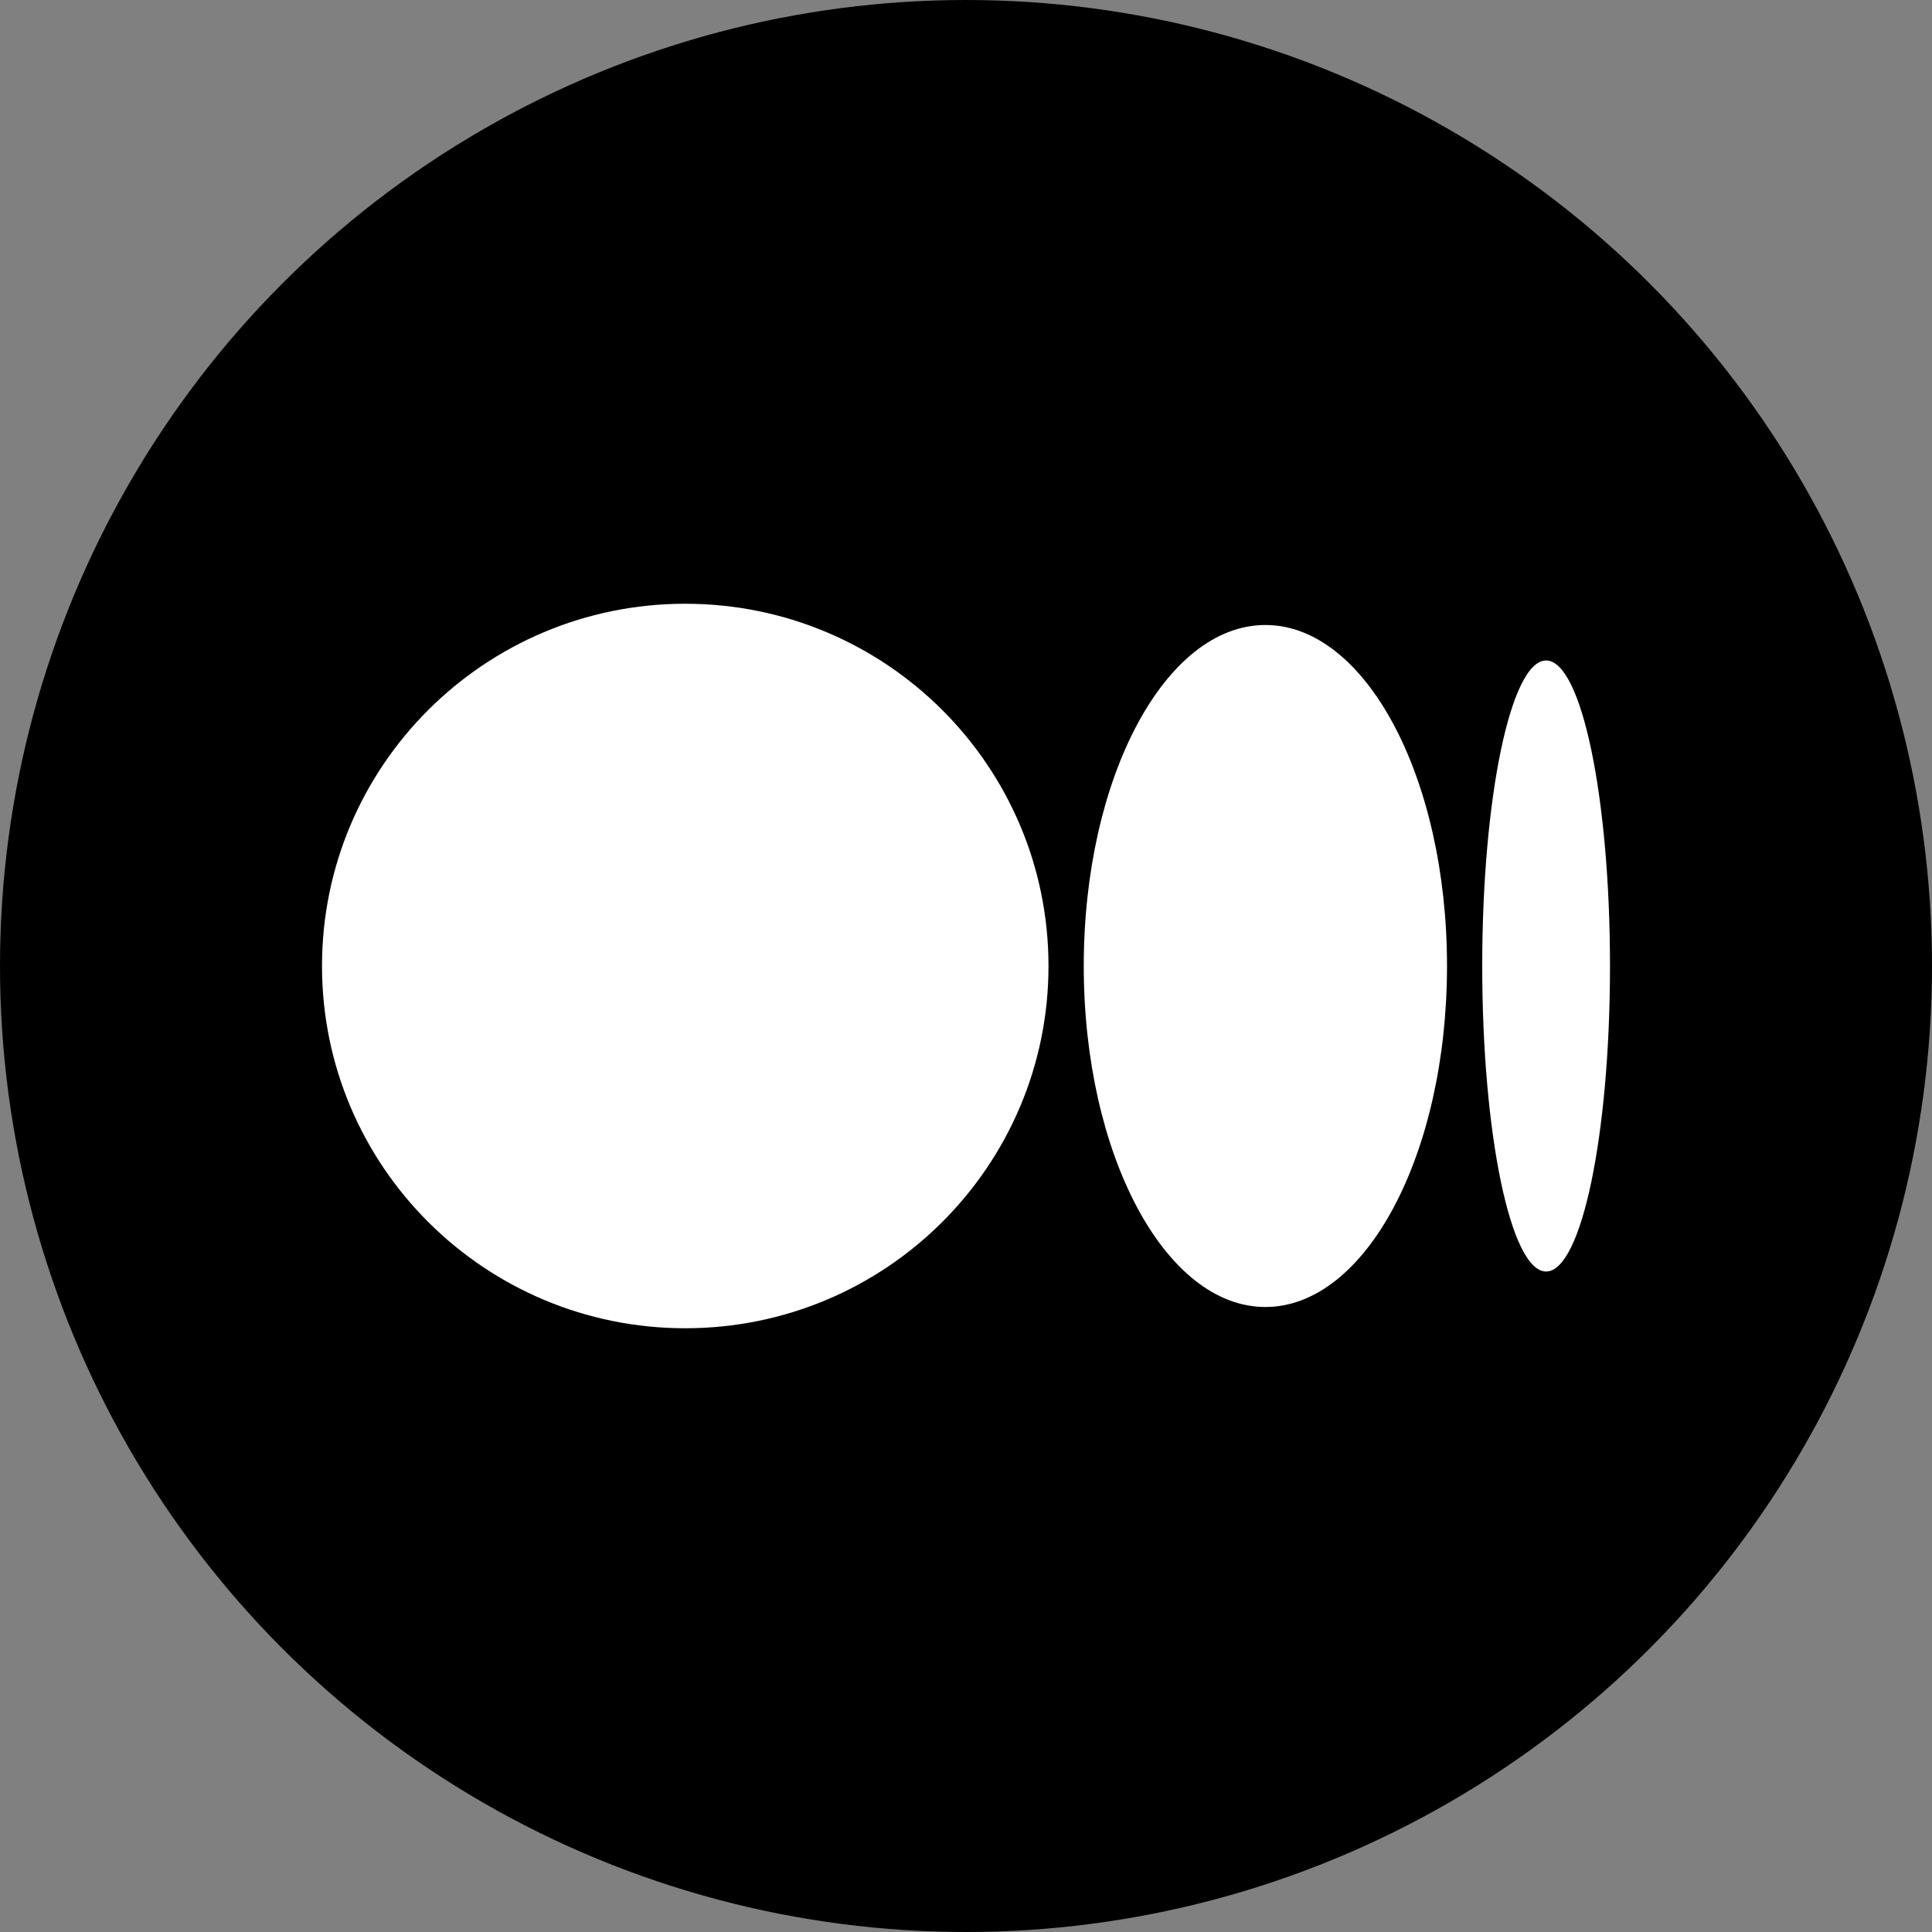
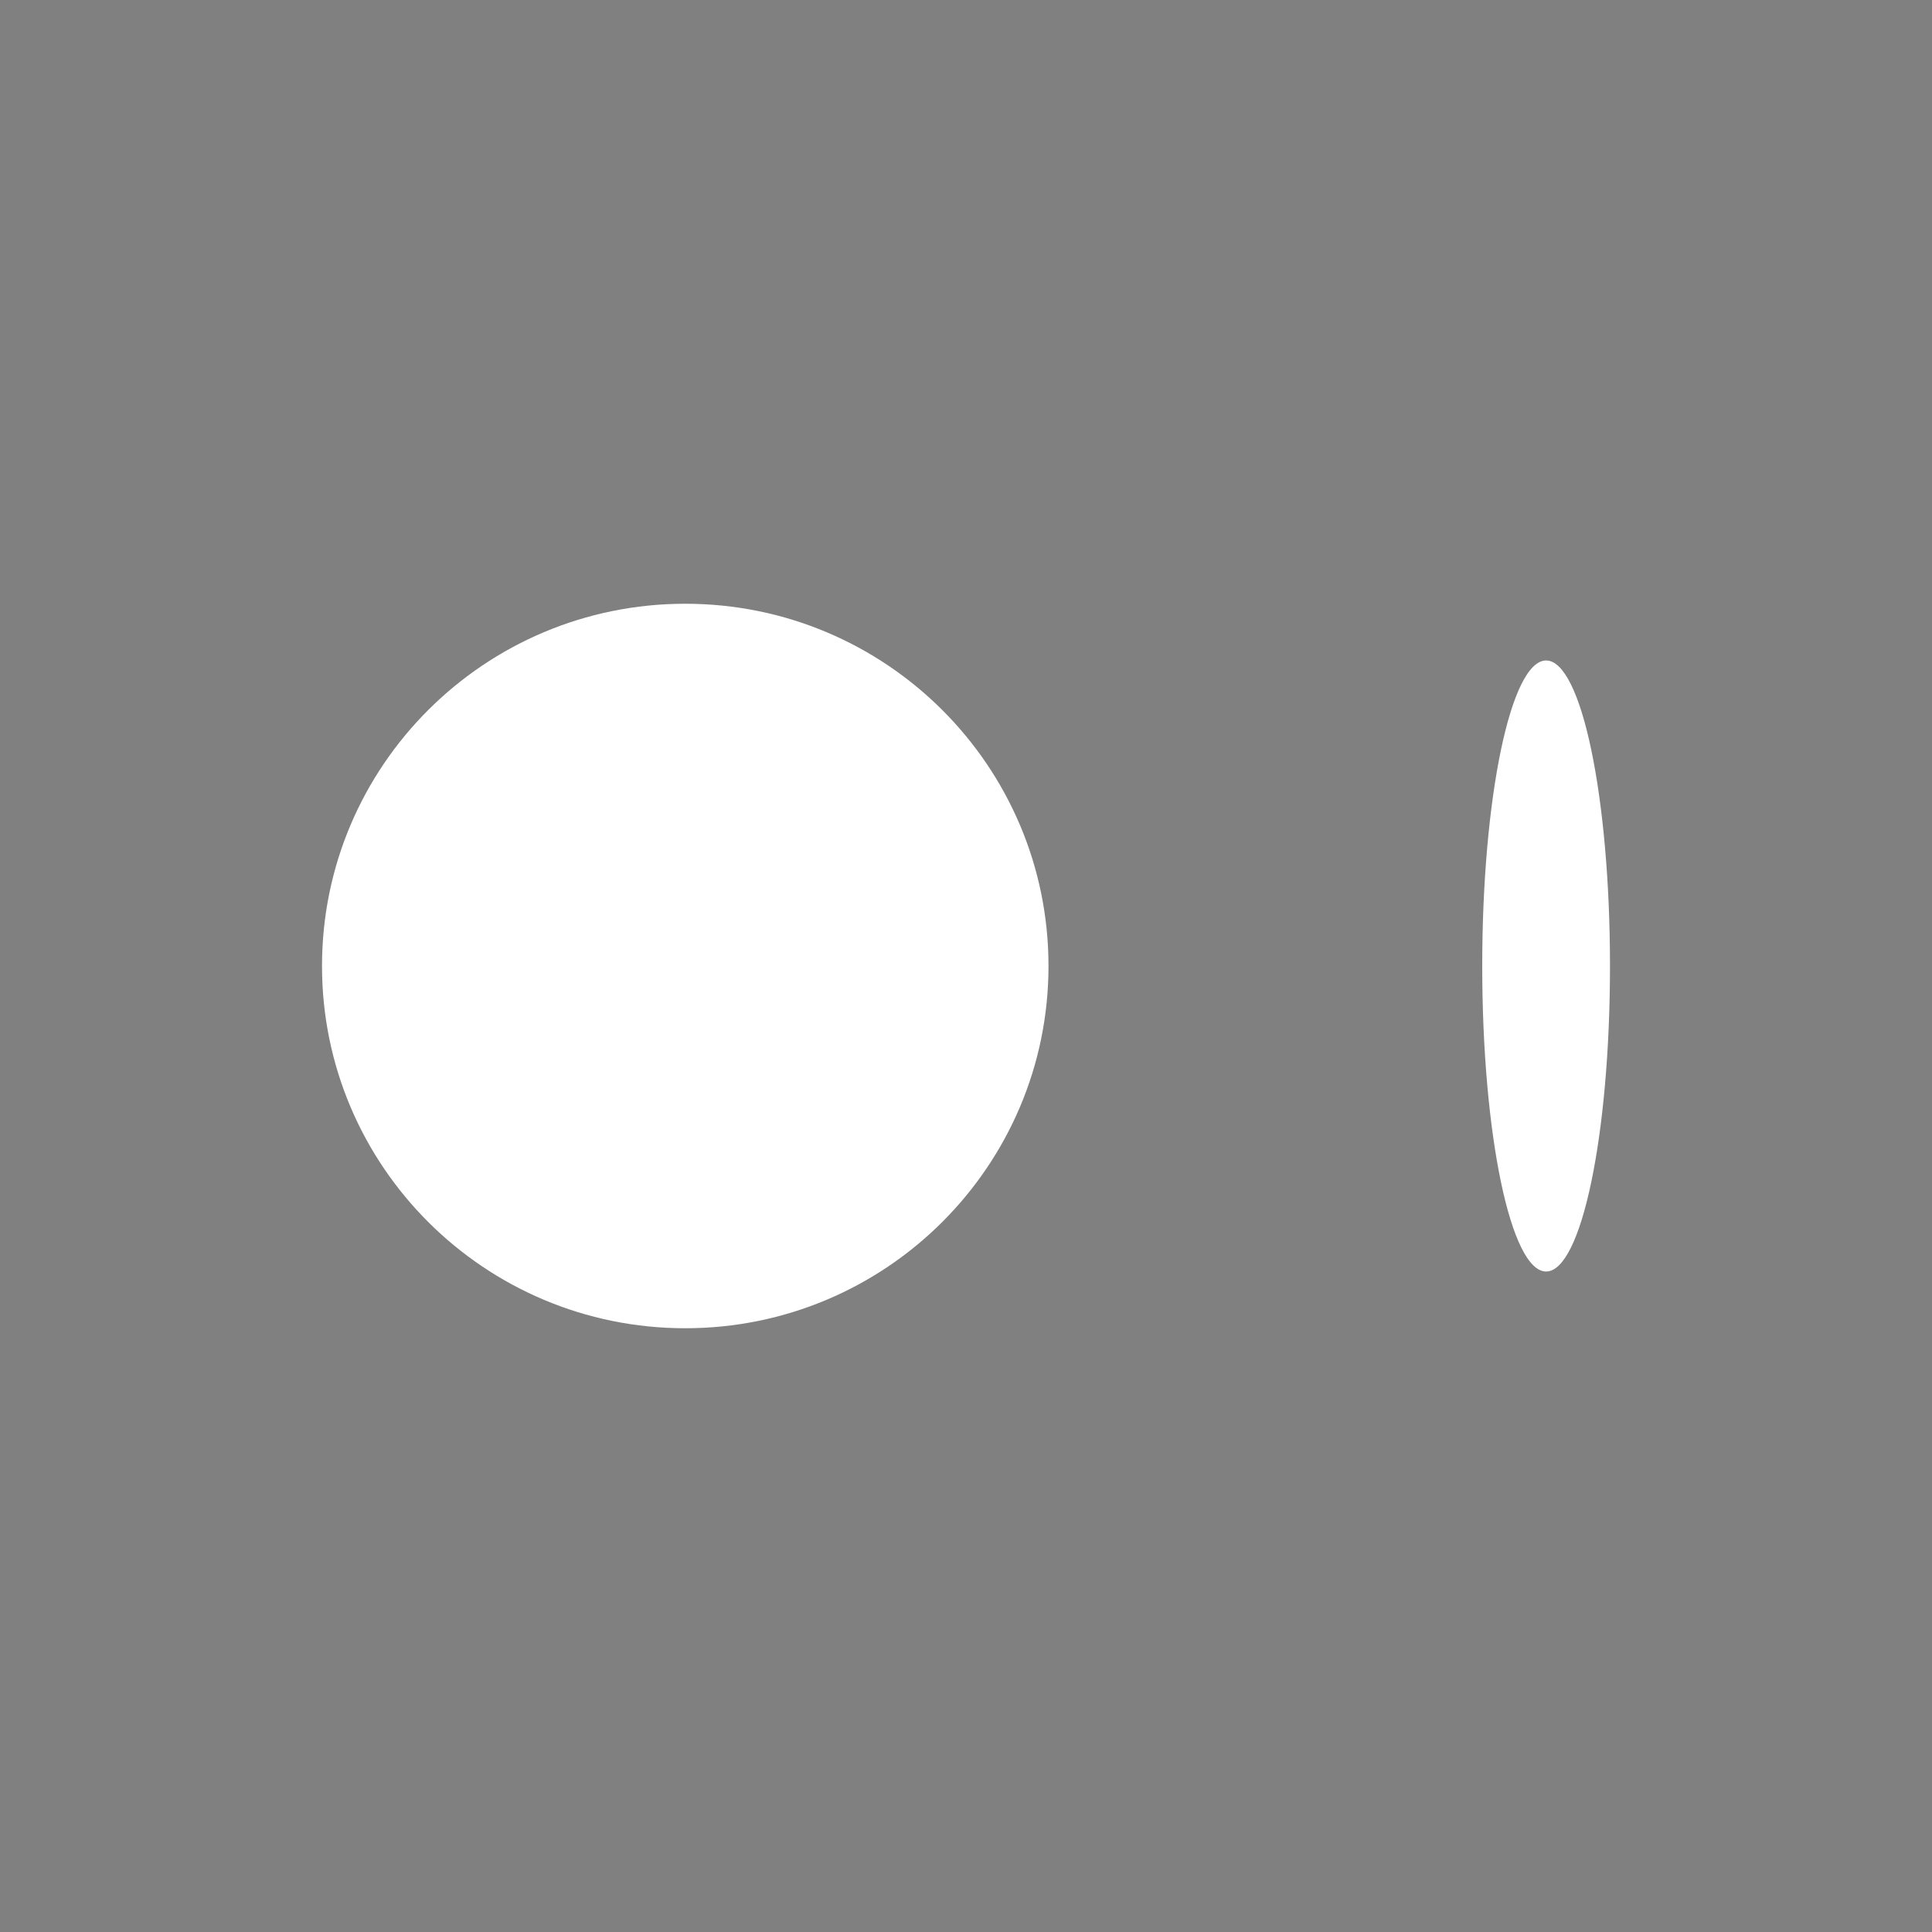
<svg xmlns="http://www.w3.org/2000/svg" width="100" height="100" viewBox="0 0 100 100" fill="none">
  <rect x="0" y="0" width="100" height="100" fill="#808080" stroke="none" />
-   <circle cx="50" cy="50" r="50" fill="black" />
  <path d="M35.468 68.75C25.084 68.75 16.667 60.358 16.667 50C16.667 39.642 25.085 31.25 35.468 31.25C45.852 31.25 54.27 39.644 54.27 50C54.27 60.355 45.853 68.75 35.468 68.75Z" fill="white" />
-   <path d="M65.496 67.65C60.304 67.65 56.095 59.745 56.095 50C56.095 40.254 60.304 32.35 65.496 32.35C70.688 32.35 74.897 40.254 74.897 50C74.897 59.748 70.688 67.65 65.496 67.65Z" fill="white" />
  <path d="M83.333 50C83.333 58.734 81.853 65.813 80.027 65.813C78.201 65.813 76.72 58.731 76.72 50C76.72 41.268 78.201 34.186 80.027 34.186C81.854 34.186 83.333 41.266 83.333 50" fill="white" />
</svg>